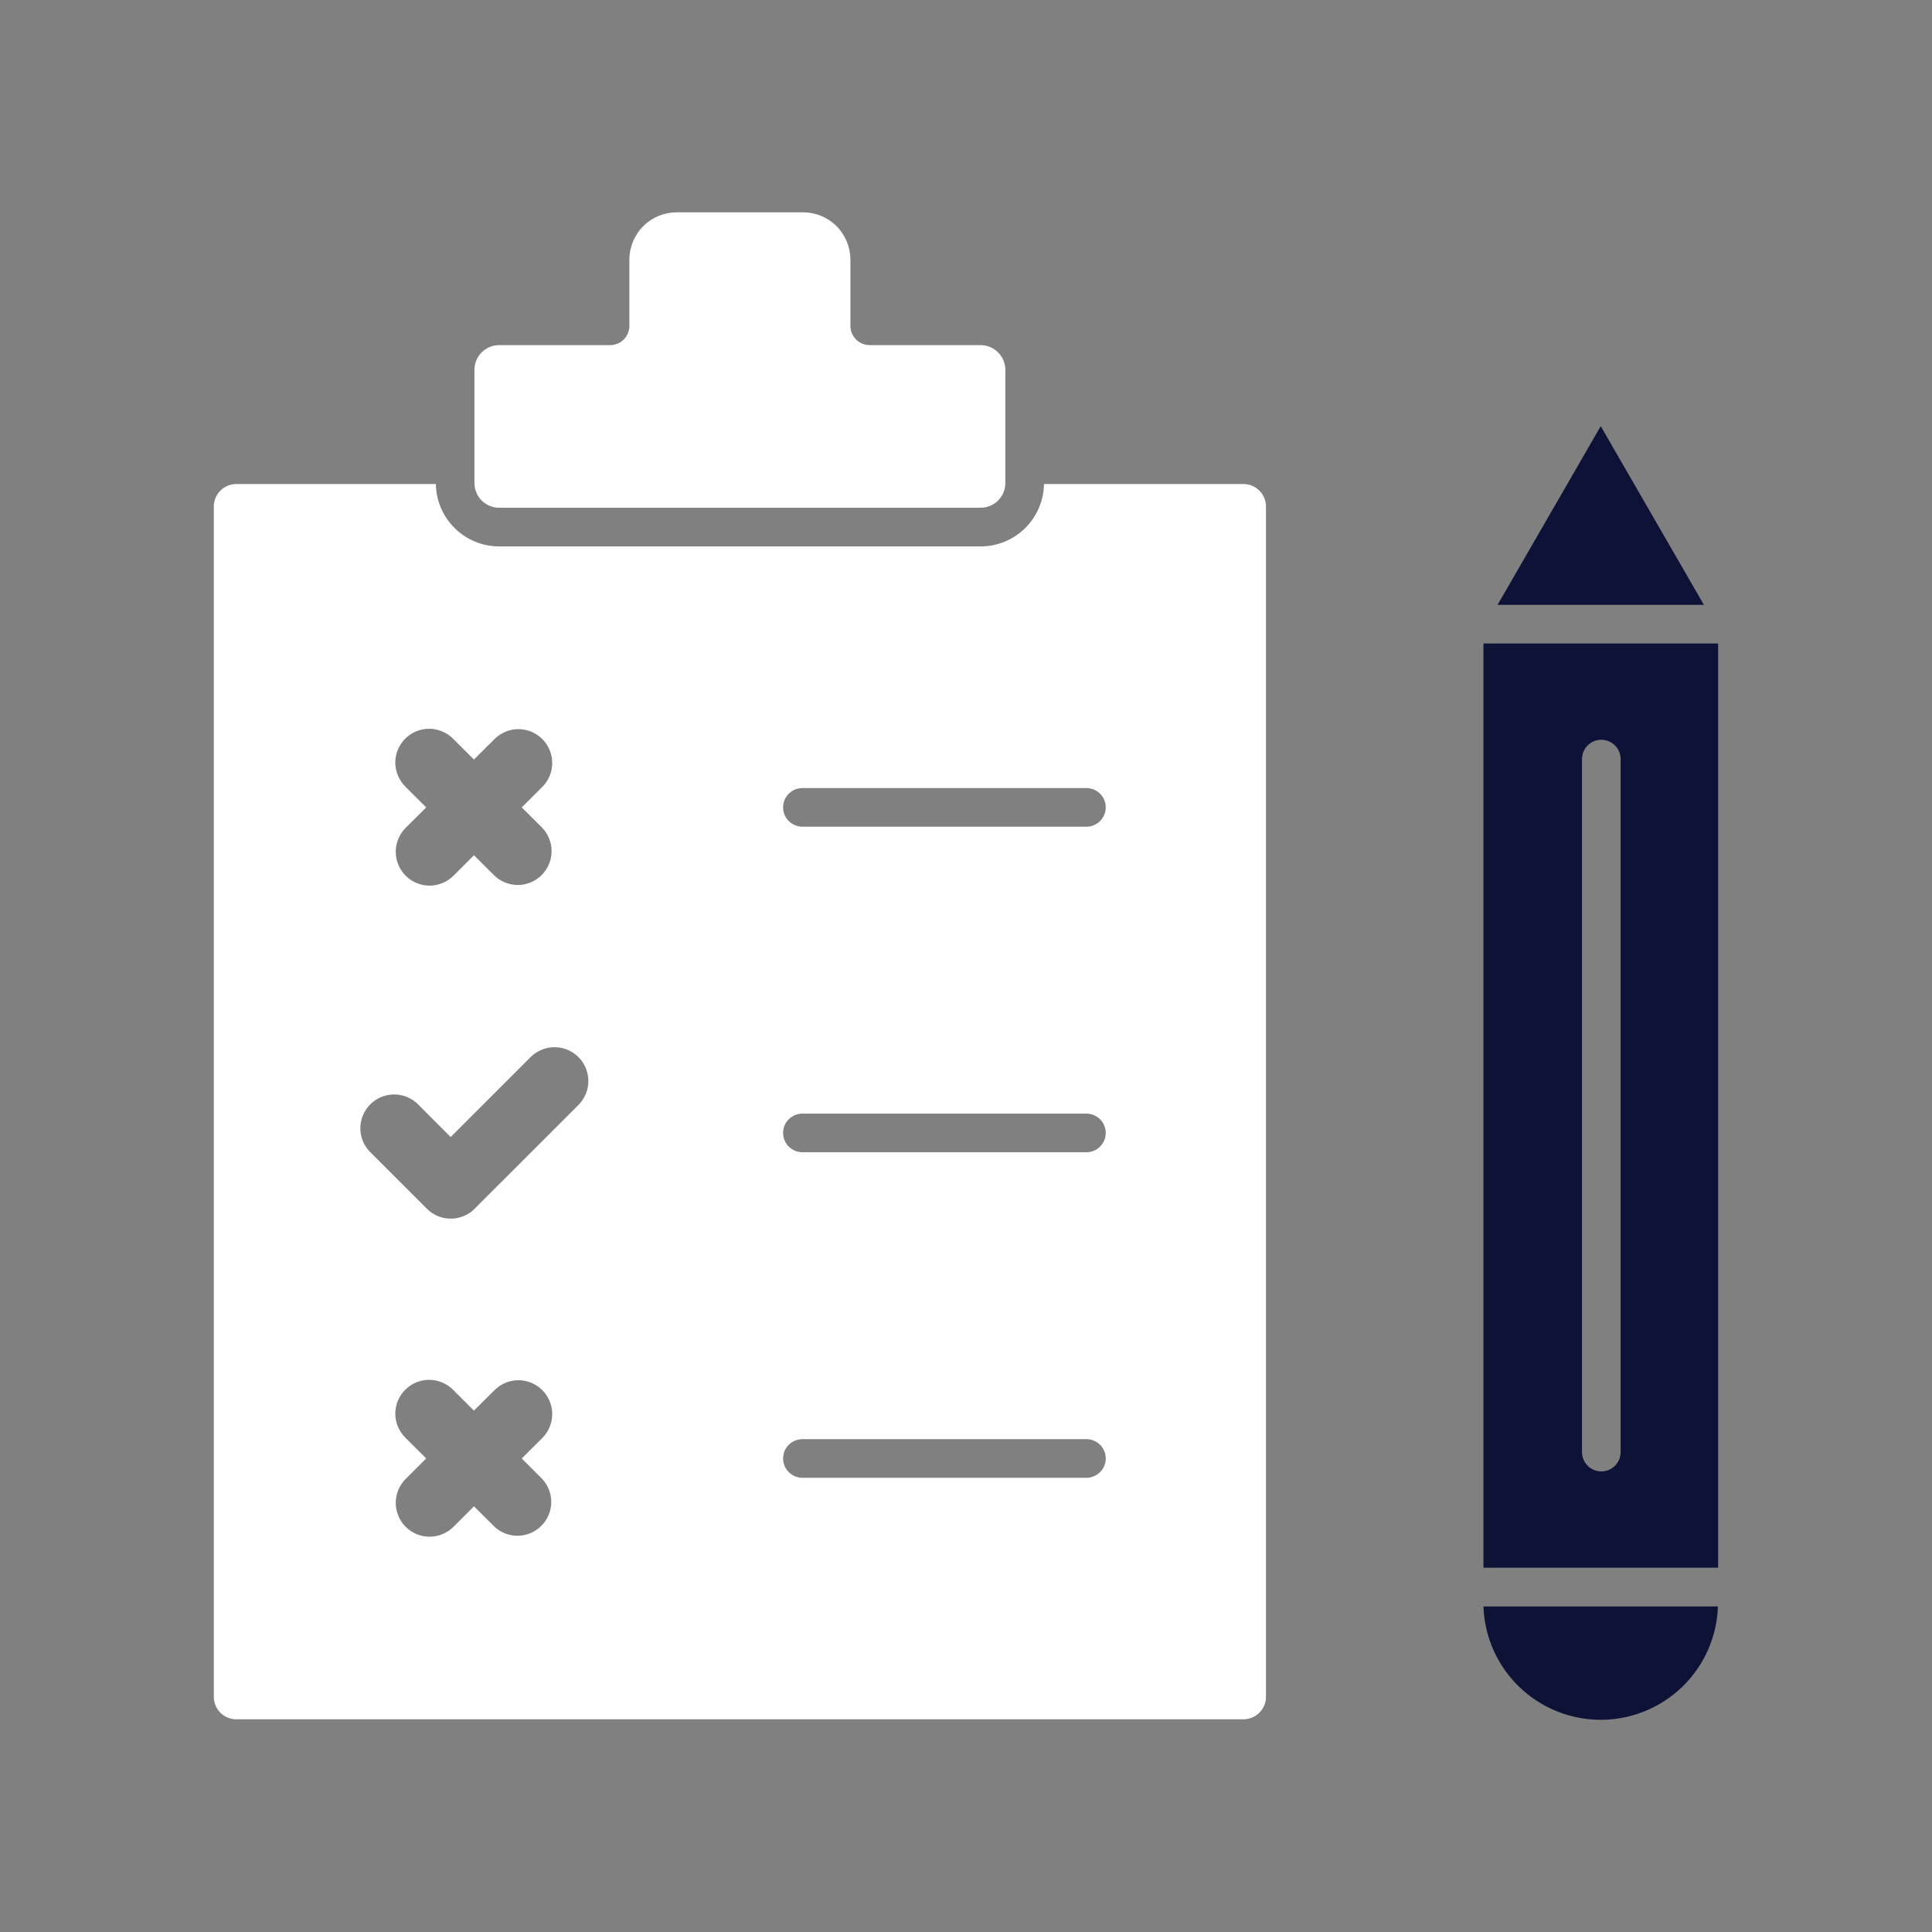
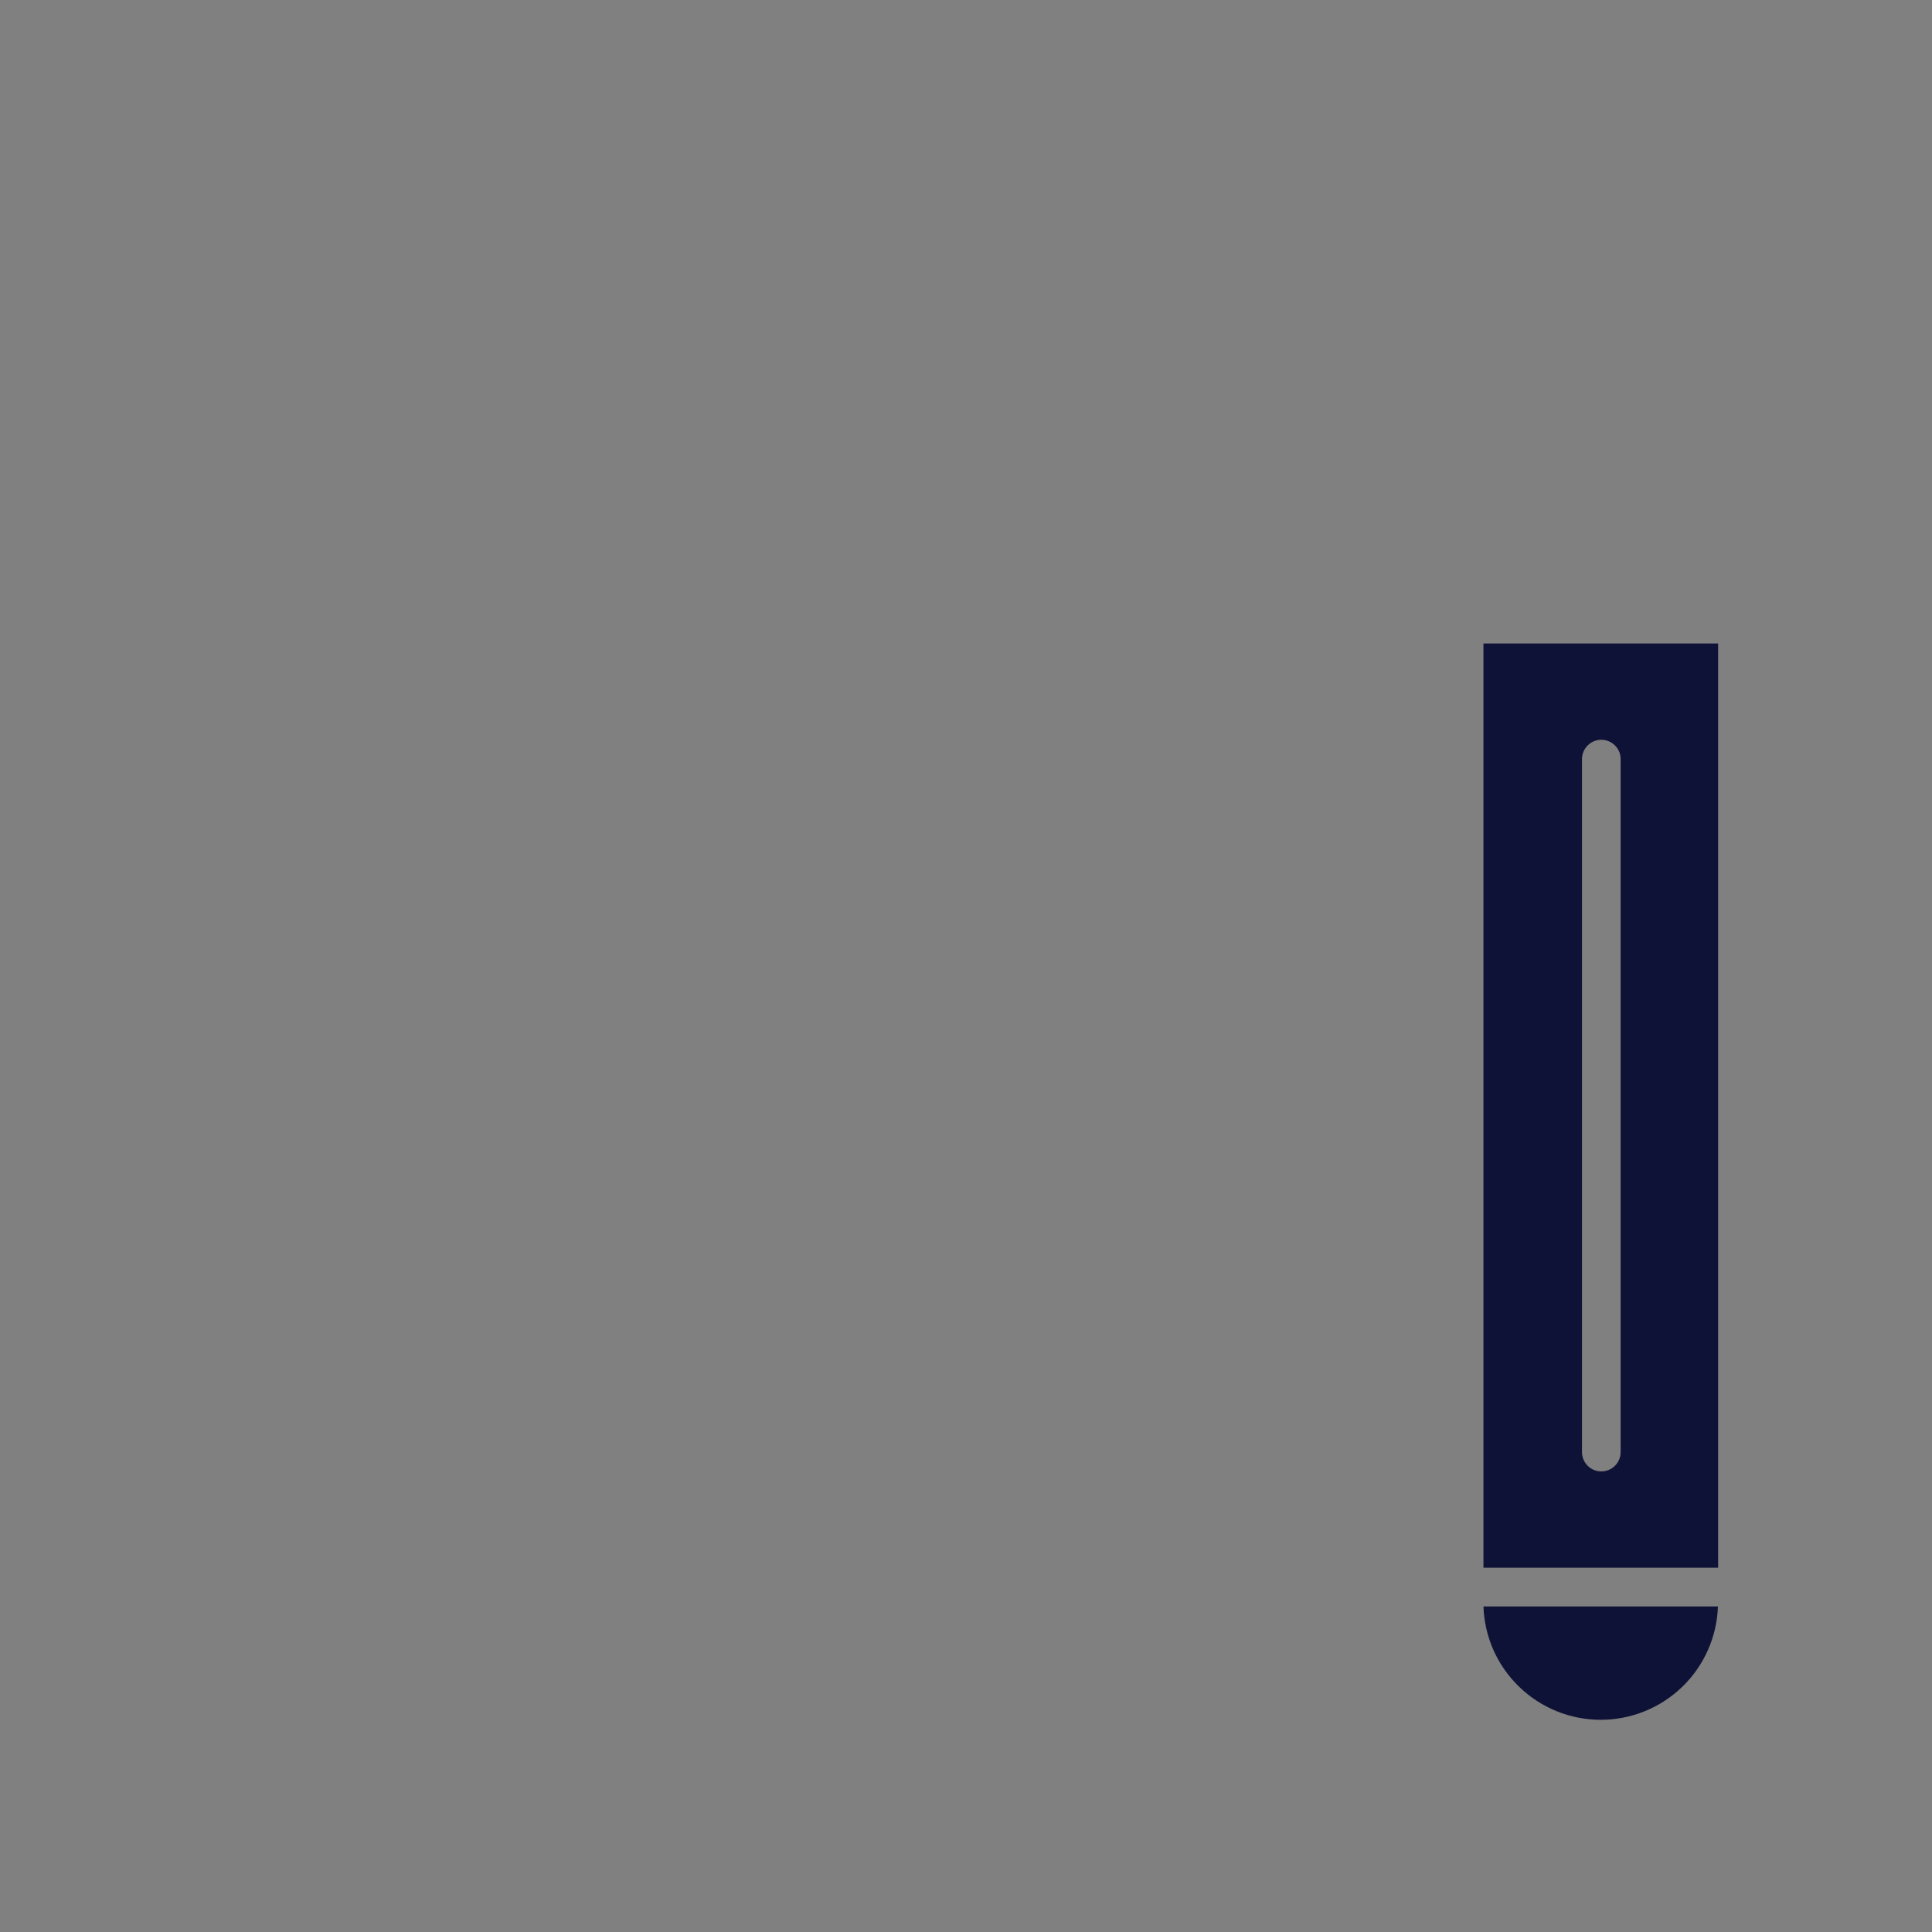
<svg xmlns="http://www.w3.org/2000/svg" width="30" height="30" viewBox="0 0 30 30" fill="none">
  <rect x="0" y="0" width="30" height="30" fill="#808080" stroke="none" />
-   <path d="M15.611 5.742V7.501C15.611 7.603 15.57 7.7 15.498 7.772C15.427 7.844 15.329 7.884 15.228 7.884H7.75C7.649 7.884 7.551 7.844 7.479 7.772C7.408 7.7 7.367 7.603 7.367 7.501V5.742C7.367 5.641 7.408 5.543 7.479 5.472C7.551 5.4 7.649 5.359 7.75 5.359H9.473C9.553 5.359 9.629 5.328 9.685 5.272C9.742 5.215 9.773 5.139 9.773 5.059V4.03C9.773 3.836 9.851 3.649 9.988 3.512C10.126 3.374 10.312 3.297 10.506 3.297H12.471C12.666 3.297 12.852 3.374 12.99 3.512C13.127 3.649 13.204 3.836 13.205 4.03V5.059C13.205 5.139 13.236 5.215 13.293 5.272C13.349 5.328 13.425 5.359 13.505 5.359H15.228C15.329 5.36 15.427 5.4 15.498 5.472C15.57 5.544 15.611 5.641 15.611 5.742Z" fill="white" />
-   <path d="M19.309 7.516H16.211C16.207 7.774 16.102 8.02 15.918 8.201C15.734 8.383 15.486 8.484 15.228 8.485H7.75C7.492 8.484 7.244 8.383 7.061 8.201C6.877 8.02 6.772 7.774 6.768 7.516H3.669C3.576 7.516 3.488 7.553 3.422 7.618C3.357 7.683 3.32 7.772 3.32 7.865V26.348C3.32 26.441 3.357 26.529 3.422 26.595C3.488 26.66 3.576 26.697 3.669 26.697H19.309C19.401 26.697 19.49 26.66 19.555 26.595C19.621 26.529 19.658 26.441 19.658 26.348V7.865C19.658 7.772 19.621 7.683 19.555 7.618C19.49 7.553 19.402 7.516 19.309 7.516ZM6.299 12.219C6.249 12.17 6.209 12.112 6.181 12.048C6.154 11.984 6.139 11.915 6.138 11.846C6.138 11.776 6.151 11.707 6.177 11.642C6.204 11.578 6.243 11.519 6.292 11.47C6.341 11.421 6.4 11.382 6.464 11.355C6.529 11.329 6.598 11.316 6.668 11.316C6.738 11.317 6.806 11.331 6.87 11.359C6.935 11.386 6.992 11.426 7.041 11.476L7.359 11.794L7.679 11.476C7.727 11.428 7.785 11.389 7.849 11.362C7.913 11.336 7.981 11.322 8.05 11.322C8.119 11.322 8.187 11.336 8.251 11.362C8.315 11.389 8.372 11.428 8.421 11.476C8.47 11.525 8.509 11.583 8.535 11.647C8.561 11.71 8.575 11.778 8.575 11.848C8.575 11.916 8.561 11.985 8.535 12.048C8.509 12.112 8.47 12.17 8.421 12.219L8.102 12.537L8.421 12.855C8.515 12.955 8.567 13.087 8.565 13.223C8.563 13.36 8.508 13.491 8.411 13.588C8.314 13.685 8.184 13.74 8.047 13.742C7.91 13.743 7.778 13.692 7.679 13.598L7.36 13.28L7.042 13.598C6.944 13.696 6.81 13.752 6.671 13.752C6.531 13.752 6.398 13.697 6.299 13.598C6.201 13.5 6.145 13.366 6.145 13.227C6.145 13.088 6.2 12.954 6.299 12.855L6.618 12.537L6.299 12.219ZM8.42 22.965C8.512 23.065 8.562 23.196 8.56 23.332C8.557 23.468 8.502 23.597 8.406 23.693C8.311 23.789 8.181 23.844 8.046 23.847C7.91 23.85 7.778 23.8 7.679 23.708L7.36 23.39L7.042 23.708C6.944 23.806 6.81 23.862 6.671 23.862C6.531 23.862 6.398 23.807 6.299 23.708C6.201 23.61 6.145 23.476 6.145 23.337C6.145 23.198 6.2 23.064 6.299 22.965L6.618 22.647L6.299 22.329C6.249 22.28 6.209 22.222 6.181 22.158C6.154 22.094 6.139 22.025 6.138 21.956C6.138 21.886 6.151 21.817 6.177 21.752C6.204 21.688 6.243 21.629 6.292 21.58C6.341 21.531 6.4 21.492 6.464 21.465C6.529 21.439 6.598 21.425 6.668 21.426C6.738 21.427 6.806 21.441 6.87 21.469C6.935 21.496 6.992 21.536 7.041 21.586L7.359 21.904L7.679 21.586C7.727 21.538 7.785 21.499 7.849 21.472C7.913 21.446 7.981 21.432 8.05 21.432C8.119 21.432 8.187 21.446 8.251 21.472C8.315 21.499 8.372 21.538 8.421 21.586C8.47 21.635 8.509 21.693 8.535 21.757C8.561 21.82 8.575 21.889 8.575 21.957C8.575 22.026 8.561 22.095 8.535 22.158C8.509 22.222 8.47 22.28 8.421 22.329L8.102 22.647L8.42 22.965ZM8.983 17.157L7.37 18.769C7.322 18.818 7.264 18.857 7.2 18.883C7.136 18.91 7.068 18.923 6.999 18.923C6.93 18.923 6.862 18.91 6.798 18.883C6.735 18.857 6.677 18.818 6.628 18.769L5.737 17.878C5.644 17.779 5.593 17.647 5.595 17.511C5.598 17.375 5.653 17.245 5.749 17.149C5.845 17.052 5.975 16.997 6.111 16.995C6.247 16.992 6.379 17.043 6.479 17.136L6.998 17.656L8.239 16.415C8.288 16.366 8.346 16.327 8.41 16.301C8.473 16.274 8.542 16.261 8.611 16.261C8.68 16.261 8.748 16.274 8.812 16.301C8.875 16.327 8.933 16.366 8.982 16.414C9.031 16.463 9.07 16.521 9.096 16.585C9.122 16.648 9.136 16.717 9.136 16.786C9.136 16.855 9.123 16.923 9.096 16.987C9.07 17.05 9.031 17.108 8.983 17.157ZM16.87 22.947H12.46C12.38 22.947 12.304 22.915 12.248 22.859C12.191 22.803 12.16 22.727 12.16 22.647C12.16 22.567 12.191 22.491 12.248 22.435C12.304 22.379 12.38 22.347 12.46 22.347H16.87C16.949 22.347 17.026 22.379 17.082 22.435C17.138 22.491 17.17 22.567 17.17 22.647C17.17 22.727 17.138 22.803 17.082 22.859C17.026 22.915 16.949 22.947 16.87 22.947ZM16.87 17.892H12.46C12.38 17.892 12.304 17.86 12.248 17.804C12.191 17.748 12.16 17.672 12.16 17.592C12.16 17.512 12.191 17.436 12.248 17.38C12.304 17.324 12.38 17.292 12.46 17.292H16.87C16.949 17.292 17.026 17.324 17.082 17.38C17.138 17.436 17.17 17.512 17.17 17.592C17.17 17.672 17.138 17.748 17.082 17.804C17.026 17.86 16.949 17.892 16.87 17.892ZM16.87 12.837H12.46C12.38 12.837 12.304 12.805 12.248 12.749C12.191 12.693 12.16 12.617 12.16 12.537C12.16 12.457 12.191 12.381 12.248 12.325C12.304 12.269 12.38 12.237 12.46 12.237H16.87C16.949 12.237 17.026 12.269 17.082 12.325C17.138 12.381 17.17 12.457 17.17 12.537C17.17 12.617 17.138 12.693 17.082 12.749C17.026 12.805 16.949 12.837 16.87 12.837Z" fill="white" />
  <path d="M26.676 24.945C26.66 25.418 26.461 25.865 26.122 26.193C25.782 26.521 25.328 26.705 24.856 26.705C24.383 26.705 23.929 26.521 23.59 26.193C23.25 25.865 23.051 25.418 23.035 24.945H26.676Z" fill="#0E1236" />
  <path d="M23.035 9.992V24.343H26.679V9.992H23.035ZM25.165 22.548C25.165 22.628 25.134 22.704 25.077 22.76C25.021 22.817 24.945 22.848 24.865 22.848C24.786 22.848 24.709 22.817 24.653 22.76C24.597 22.704 24.565 22.628 24.565 22.548V11.787C24.565 11.707 24.597 11.631 24.653 11.575C24.709 11.519 24.786 11.487 24.865 11.487C24.945 11.487 25.021 11.519 25.077 11.575C25.134 11.631 25.165 11.707 25.165 11.787V22.548Z" fill="#0E1236" />
-   <path d="M26.458 9.392H23.254L24.856 6.617L26.458 9.392Z" fill="#0E1236" />
</svg>